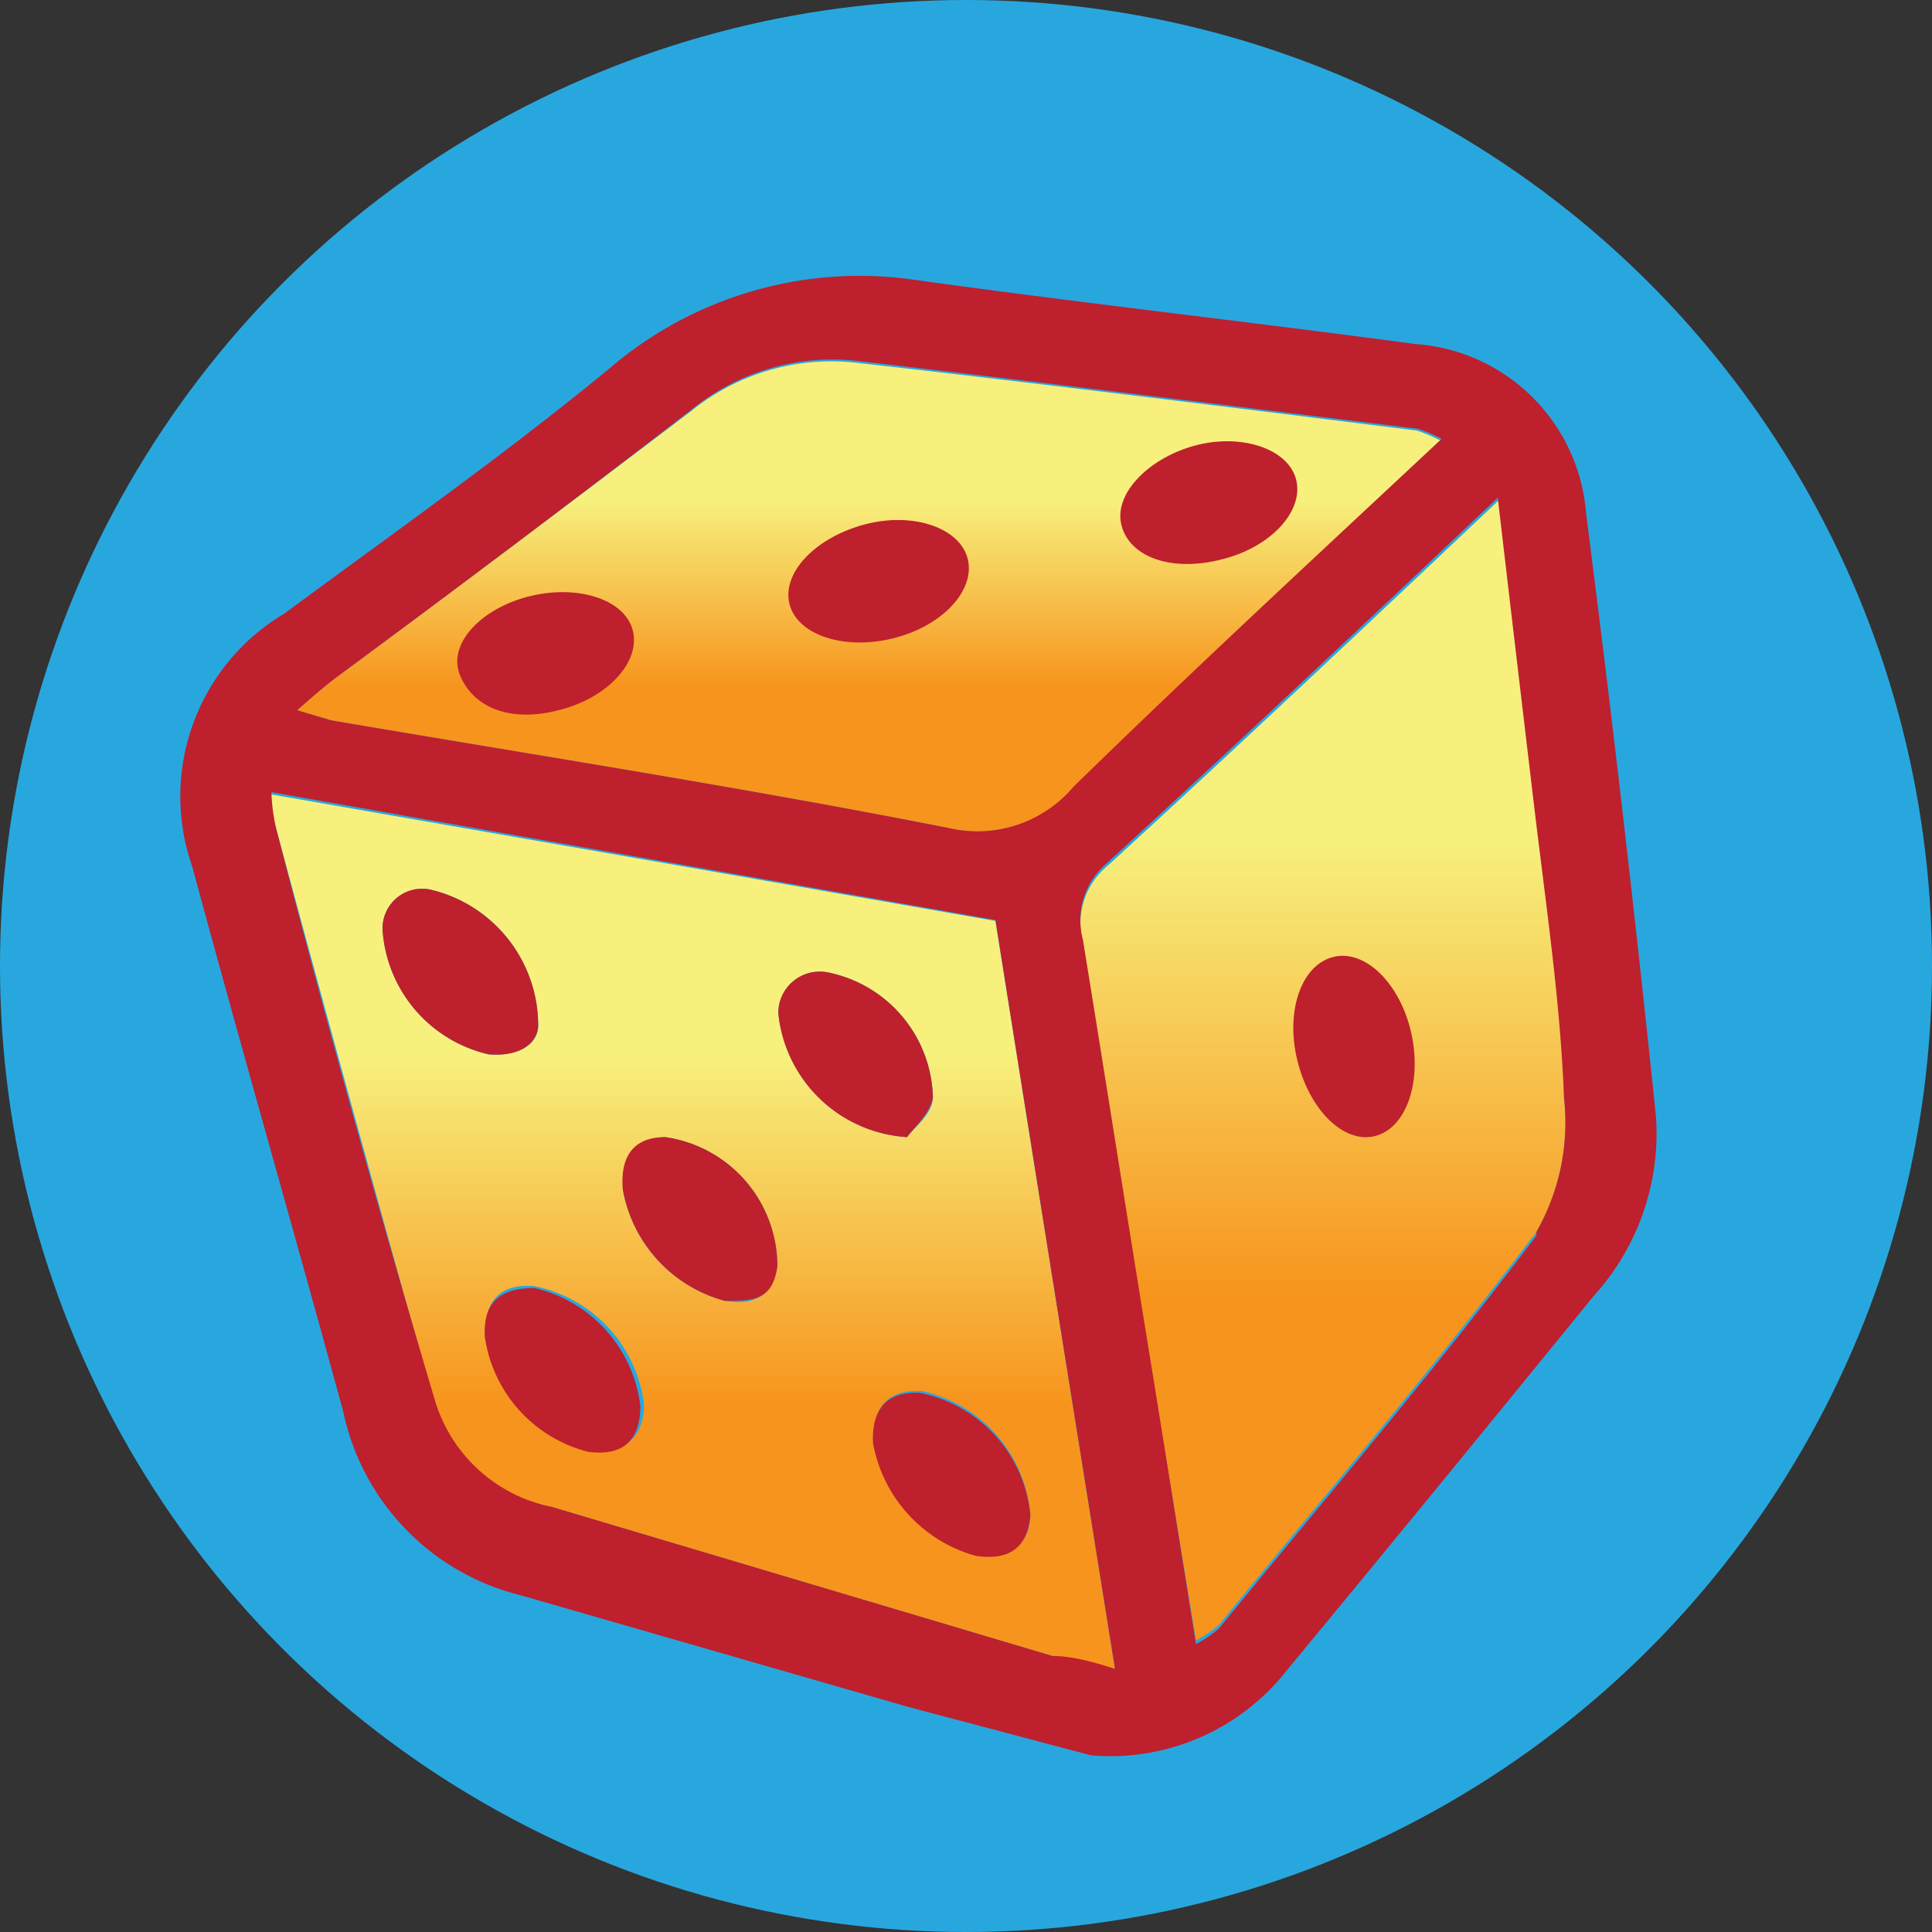
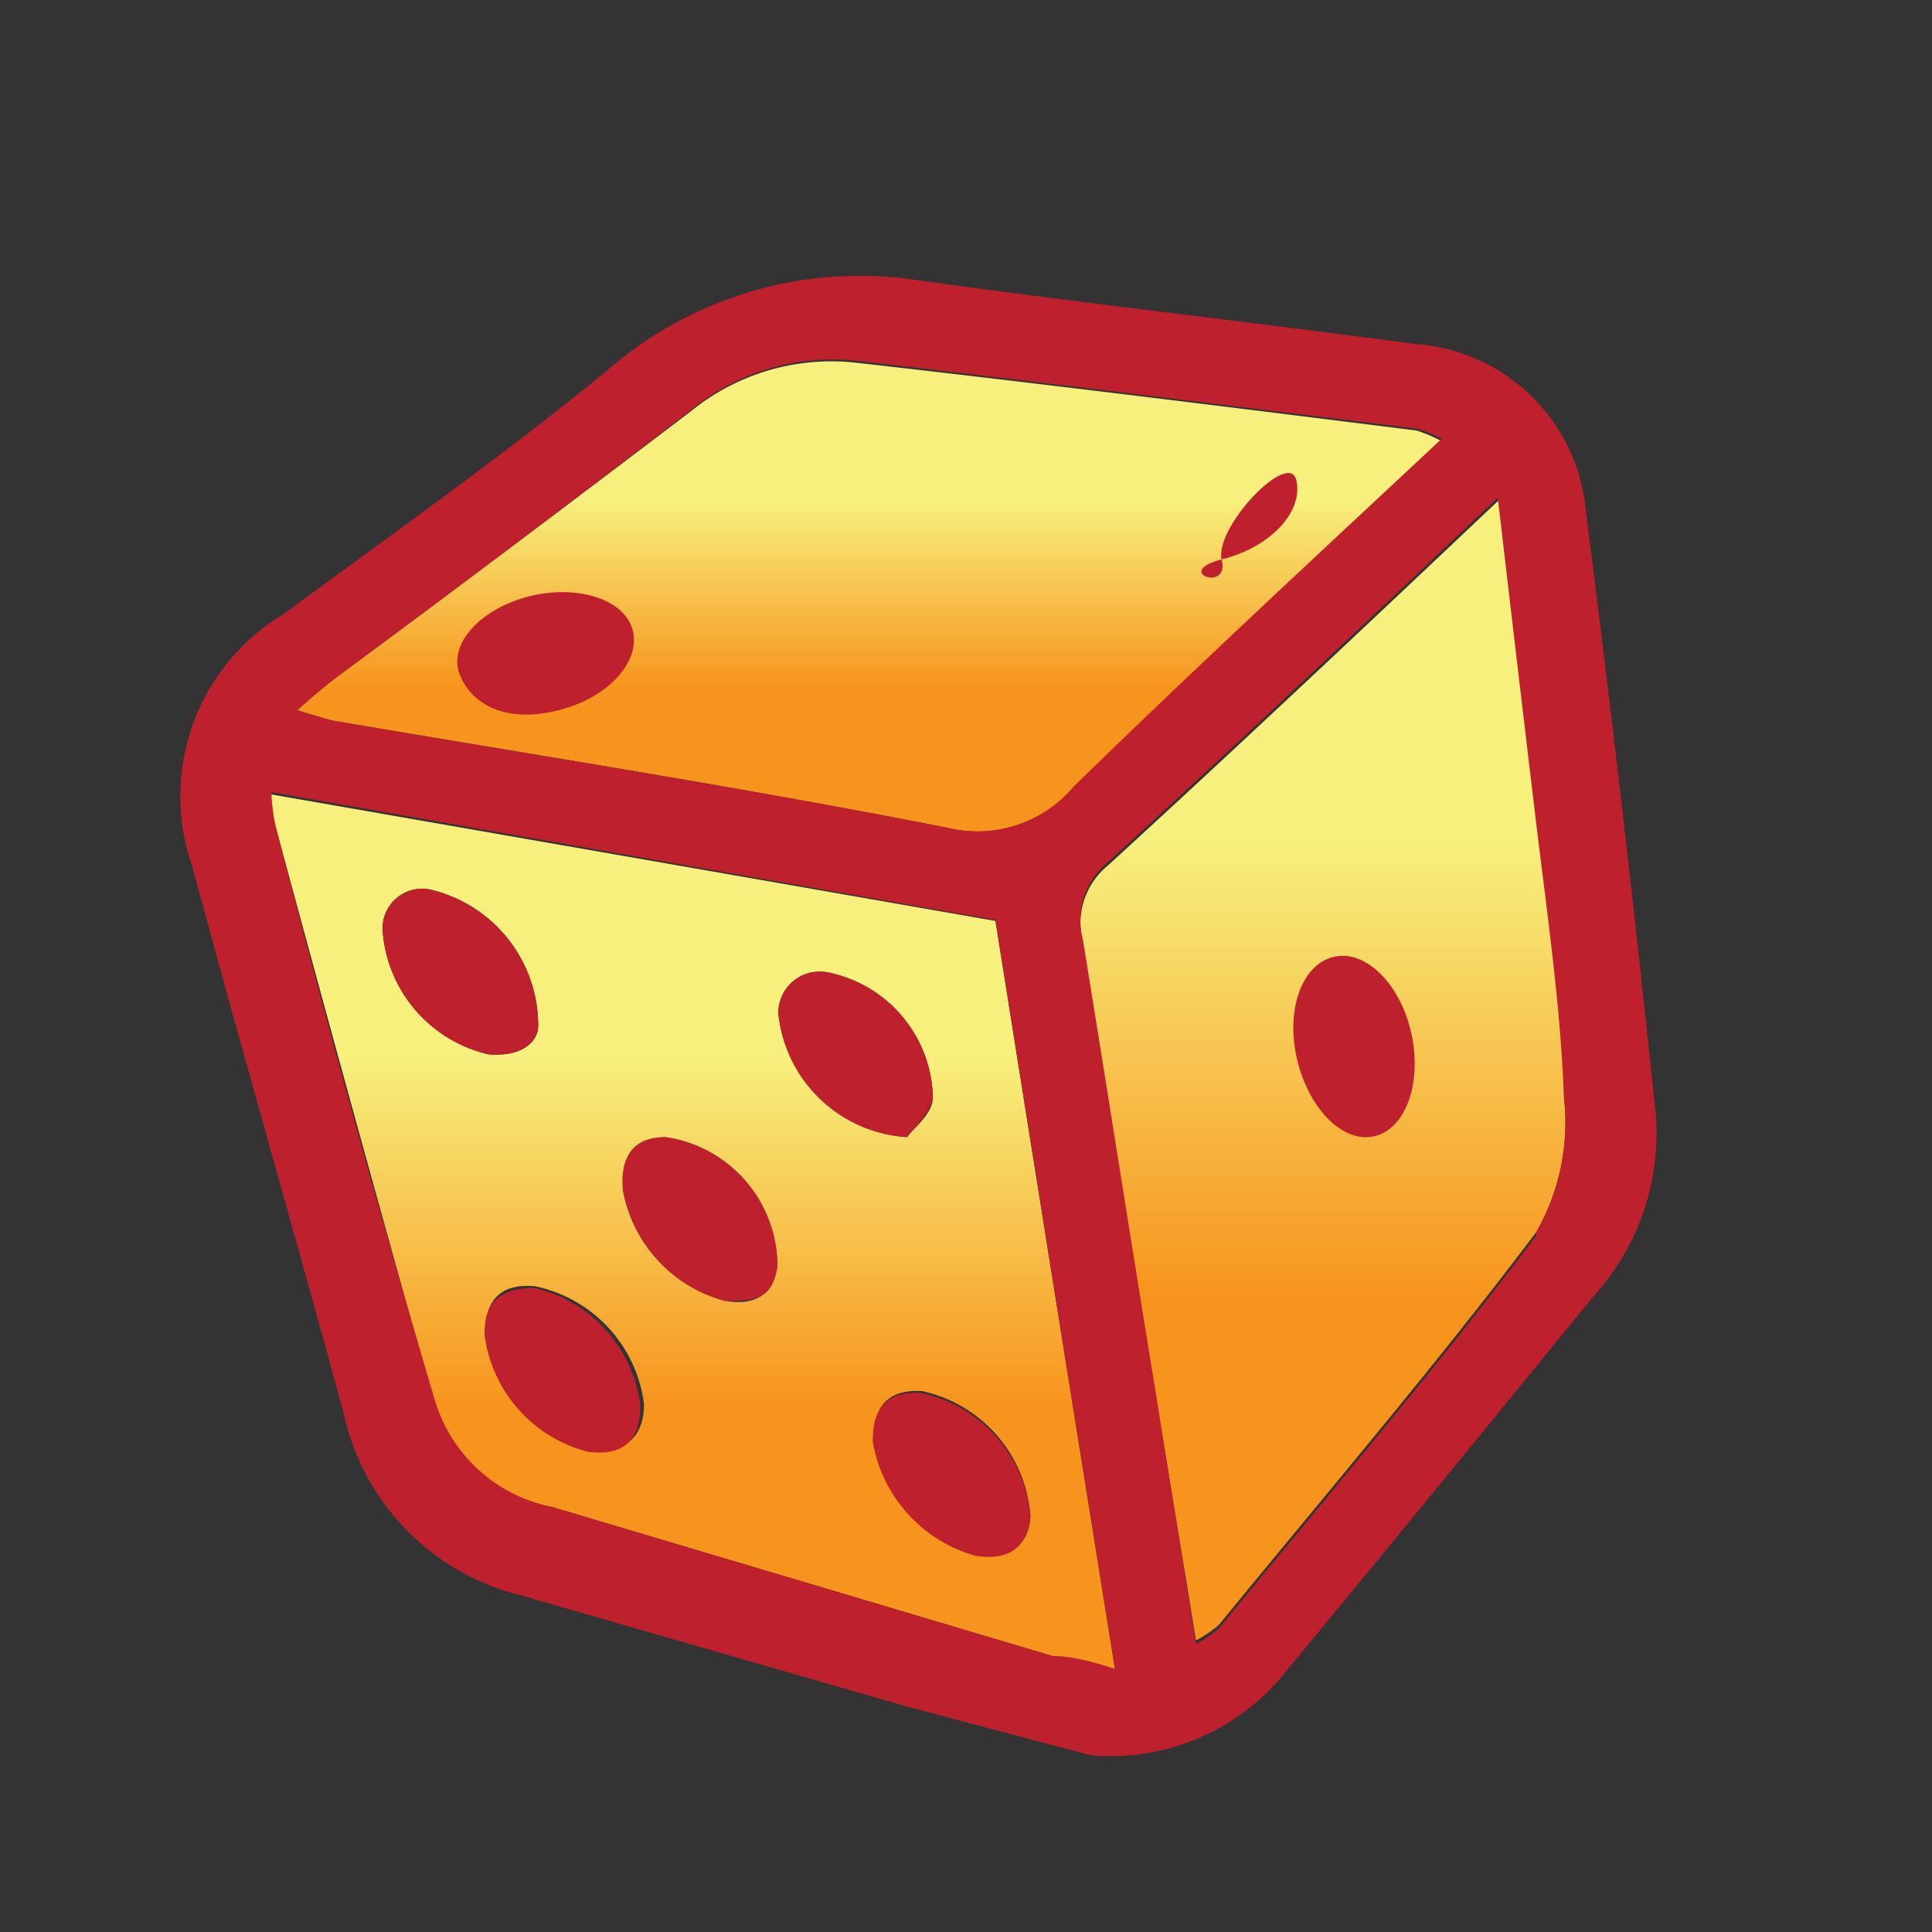
<svg xmlns="http://www.w3.org/2000/svg" xmlns:xlink="http://www.w3.org/1999/xlink" viewBox="0 0 21 21">
  <rect x="0" y="0" width="21" height="21" fill="#333333" stroke="none" />
  <defs>
    <style>.cls-1{fill:#28a7df;}.cls-2{fill:url(#New_Gradient_Swatch_1);}.cls-3{fill:url(#New_Gradient_Swatch_1-2);}.cls-4{fill:url(#New_Gradient_Swatch_1-3);}.cls-5{fill:#be202e;}</style>
    <linearGradient id="New_Gradient_Swatch_1" x1="7.52" y1="18.11" x2="7.52" y2="8.63" gradientUnits="userSpaceOnUse">
      <stop offset="0.3" stop-color="#f7941d" />
      <stop offset="0.7" stop-color="#f7f07d" />
    </linearGradient>
    <linearGradient id="New_Gradient_Swatch_1-2" x1="14.39" y1="17.83" x2="14.39" y2="5.41" xlink:href="#New_Gradient_Swatch_1" />
    <linearGradient id="New_Gradient_Swatch_1-3" x1="9.45" y1="9.01" x2="9.45" y2="3.91" xlink:href="#New_Gradient_Swatch_1" />
  </defs>
  <title>3c Games</title>
  <g id="Layer_3" data-name="Layer 3">
-     <circle class="cls-1" cx="10.5" cy="10.5" r="10.5" />
-   </g>
+     </g>
  <g id="Layer_6" data-name="Layer 6">
    <path class="cls-2" d="M2.92,8.63A2.07,2.07,0,0,0,3,9q.84,3.11,1.71,6.21A1.67,1.67,0,0,0,6,16.38L11.44,18c.19.06.4.09.68.15-.44-2.75-.87-5.43-1.3-8.14Zm1.24,1.5a.43.43,0,0,1,.52-.46,1.52,1.52,0,0,1,1.17,1.48c0,.19-.2.34-.54.31A1.49,1.49,0,0,1,4.16,10.13Zm2.23,5.63a1.51,1.51,0,0,1-1.12-1.25c0-.38.17-.56.54-.53A1.5,1.5,0,0,1,7,15.26C7,15.65,6.76,15.81,6.39,15.76Zm1.49-1.62a1.53,1.53,0,0,1-1.11-1.21c0-.34.1-.55.46-.57a1.42,1.42,0,0,1,1.22,1.4C8.4,14.1,8.18,14.19,7.88,14.14ZM8.46,11A.45.45,0,0,1,9,10.57a1.42,1.42,0,0,1,1.14,1.36c0,.18-.22.34-.28.43A1.5,1.5,0,0,1,8.46,11Zm2.74,5.45c0,.35-.23.5-.6.44a1.56,1.56,0,0,1-1.11-1.22c0-.36.14-.57.53-.55A1.5,1.5,0,0,1,11.2,16.47Z" />
    <path class="cls-3" d="M16.72,8.8c-.13-1.09-.26-2.19-.4-3.39-1.48,1.4-2.87,2.71-4.28,4a.81.81,0,0,0-.27.83c.26,1.6.51,3.2.77,4.79l.46,2.8a1.3,1.3,0,0,0,.25-.17c1.16-1.42,2.35-2.81,3.45-4.27A2.4,2.4,0,0,0,17,11.93C17,10.89,16.84,9.84,16.72,8.8Z" />
    <path class="cls-4" d="M10.31,9a1.37,1.37,0,0,0,1.35-.43c1.3-1.26,2.63-2.49,4-3.78a1.68,1.68,0,0,0-.26-.11c-2-.25-4.08-.51-6.12-.74a2.42,2.42,0,0,0-1.77.53C6.26,5.42,5,6.37,3.7,7.33c-.15.11-.29.23-.47.39l.37.11C5.83,8.21,8.08,8.56,10.31,9Z" />
    <path class="cls-5" d="M17.24,5.58a2,2,0,0,0-1.85-1.84C13.6,3.5,11.81,3.3,10,3.05A4.18,4.18,0,0,0,6.63,4c-1.14.94-2.35,1.79-3.54,2.67a2.31,2.31,0,0,0-1,2.75c.54,2,1.1,3.94,1.64,5.92a2.61,2.61,0,0,0,1.93,2l4.2,1.21,2,.53A2.44,2.44,0,0,0,14,18.14c1.11-1.34,2.22-2.7,3.32-4.05A2.63,2.63,0,0,0,18,12.14Q17.66,8.85,17.24,5.58ZM3.7,7.33C5,6.37,6.26,5.42,7.52,4.45a2.42,2.42,0,0,1,1.77-.53c2,.23,4.08.49,6.12.74a1.68,1.68,0,0,1,.26.11c-1.38,1.29-2.71,2.52-4,3.78A1.37,1.37,0,0,1,10.31,9C8.08,8.56,5.83,8.21,3.6,7.83l-.37-.11C3.41,7.56,3.55,7.44,3.7,7.33ZM11.44,18,6,16.38a1.67,1.67,0,0,1-1.27-1.15Q3.81,12.13,3,9a2.07,2.07,0,0,1-.05-.39L10.82,10c.43,2.71.86,5.39,1.3,8.14C11.84,18.05,11.63,18,11.44,18Zm5.26-4.57c-1.1,1.46-2.29,2.85-3.45,4.27a1.3,1.3,0,0,1-.25.17L12.54,15c-.26-1.59-.51-3.19-.77-4.79A.81.81,0,0,1,12,9.41c1.41-1.29,2.8-2.6,4.28-4,.14,1.2.27,2.3.4,3.39s.28,2.09.32,3.13A2.4,2.4,0,0,1,16.7,13.39Z" />
    <path class="cls-5" d="M7.23,12.36c-.36,0-.49.23-.46.57a1.53,1.53,0,0,0,1.11,1.21c.3,0,.52,0,.57-.38A1.42,1.42,0,0,0,7.23,12.36Z" />
    <path class="cls-5" d="M5.85,11.15A1.52,1.52,0,0,0,4.68,9.67a.43.43,0,0,0-.52.46,1.49,1.49,0,0,0,1.15,1.33C5.65,11.49,5.84,11.34,5.85,11.15Z" />
    <path class="cls-5" d="M9.49,15.69a1.56,1.56,0,0,0,1.11,1.22c.37.06.57-.09.6-.44A1.5,1.5,0,0,0,10,15.14C9.63,15.12,9.47,15.33,9.49,15.69Z" />
    <path class="cls-5" d="M5.81,14c-.37,0-.56.15-.54.53a1.51,1.51,0,0,0,1.12,1.25c.37.05.57-.11.57-.5A1.5,1.5,0,0,0,5.81,14Z" />
    <path class="cls-5" d="M10.14,11.93A1.42,1.42,0,0,0,9,10.57a.45.45,0,0,0-.54.45,1.5,1.5,0,0,0,1.4,1.34C9.92,12.27,10.11,12.11,10.14,11.93Z" />
-     <path class="cls-5" d="M13.28,6.08c.53-.13.89-.52.81-.86S13.5,4.71,13,4.84s-.9.52-.81.87S12.74,6.22,13.28,6.08Z" />
+     <path class="cls-5" d="M13.28,6.08c.53-.13.89-.52.81-.86s-.9.52-.81.87S12.74,6.22,13.28,6.08Z" />
    <path class="cls-5" d="M14.5,10.4c-.35.08-.53.58-.4,1.12s.5.91.84.83.52-.58.4-1.12S14.84,10.32,14.5,10.4Z" />
-     <path class="cls-5" d="M9.7,6.94c.54-.13.9-.52.82-.86S9.93,5.56,9.4,5.7s-.9.52-.82.86S9.17,7.07,9.7,6.94Z" />
    <path class="cls-5" d="M6.07,7.72c.53-.13.89-.52.81-.86s-.59-.51-1.12-.38S4.86,7,5,7.34,5.53,7.86,6.07,7.72Z" />
  </g>
</svg>